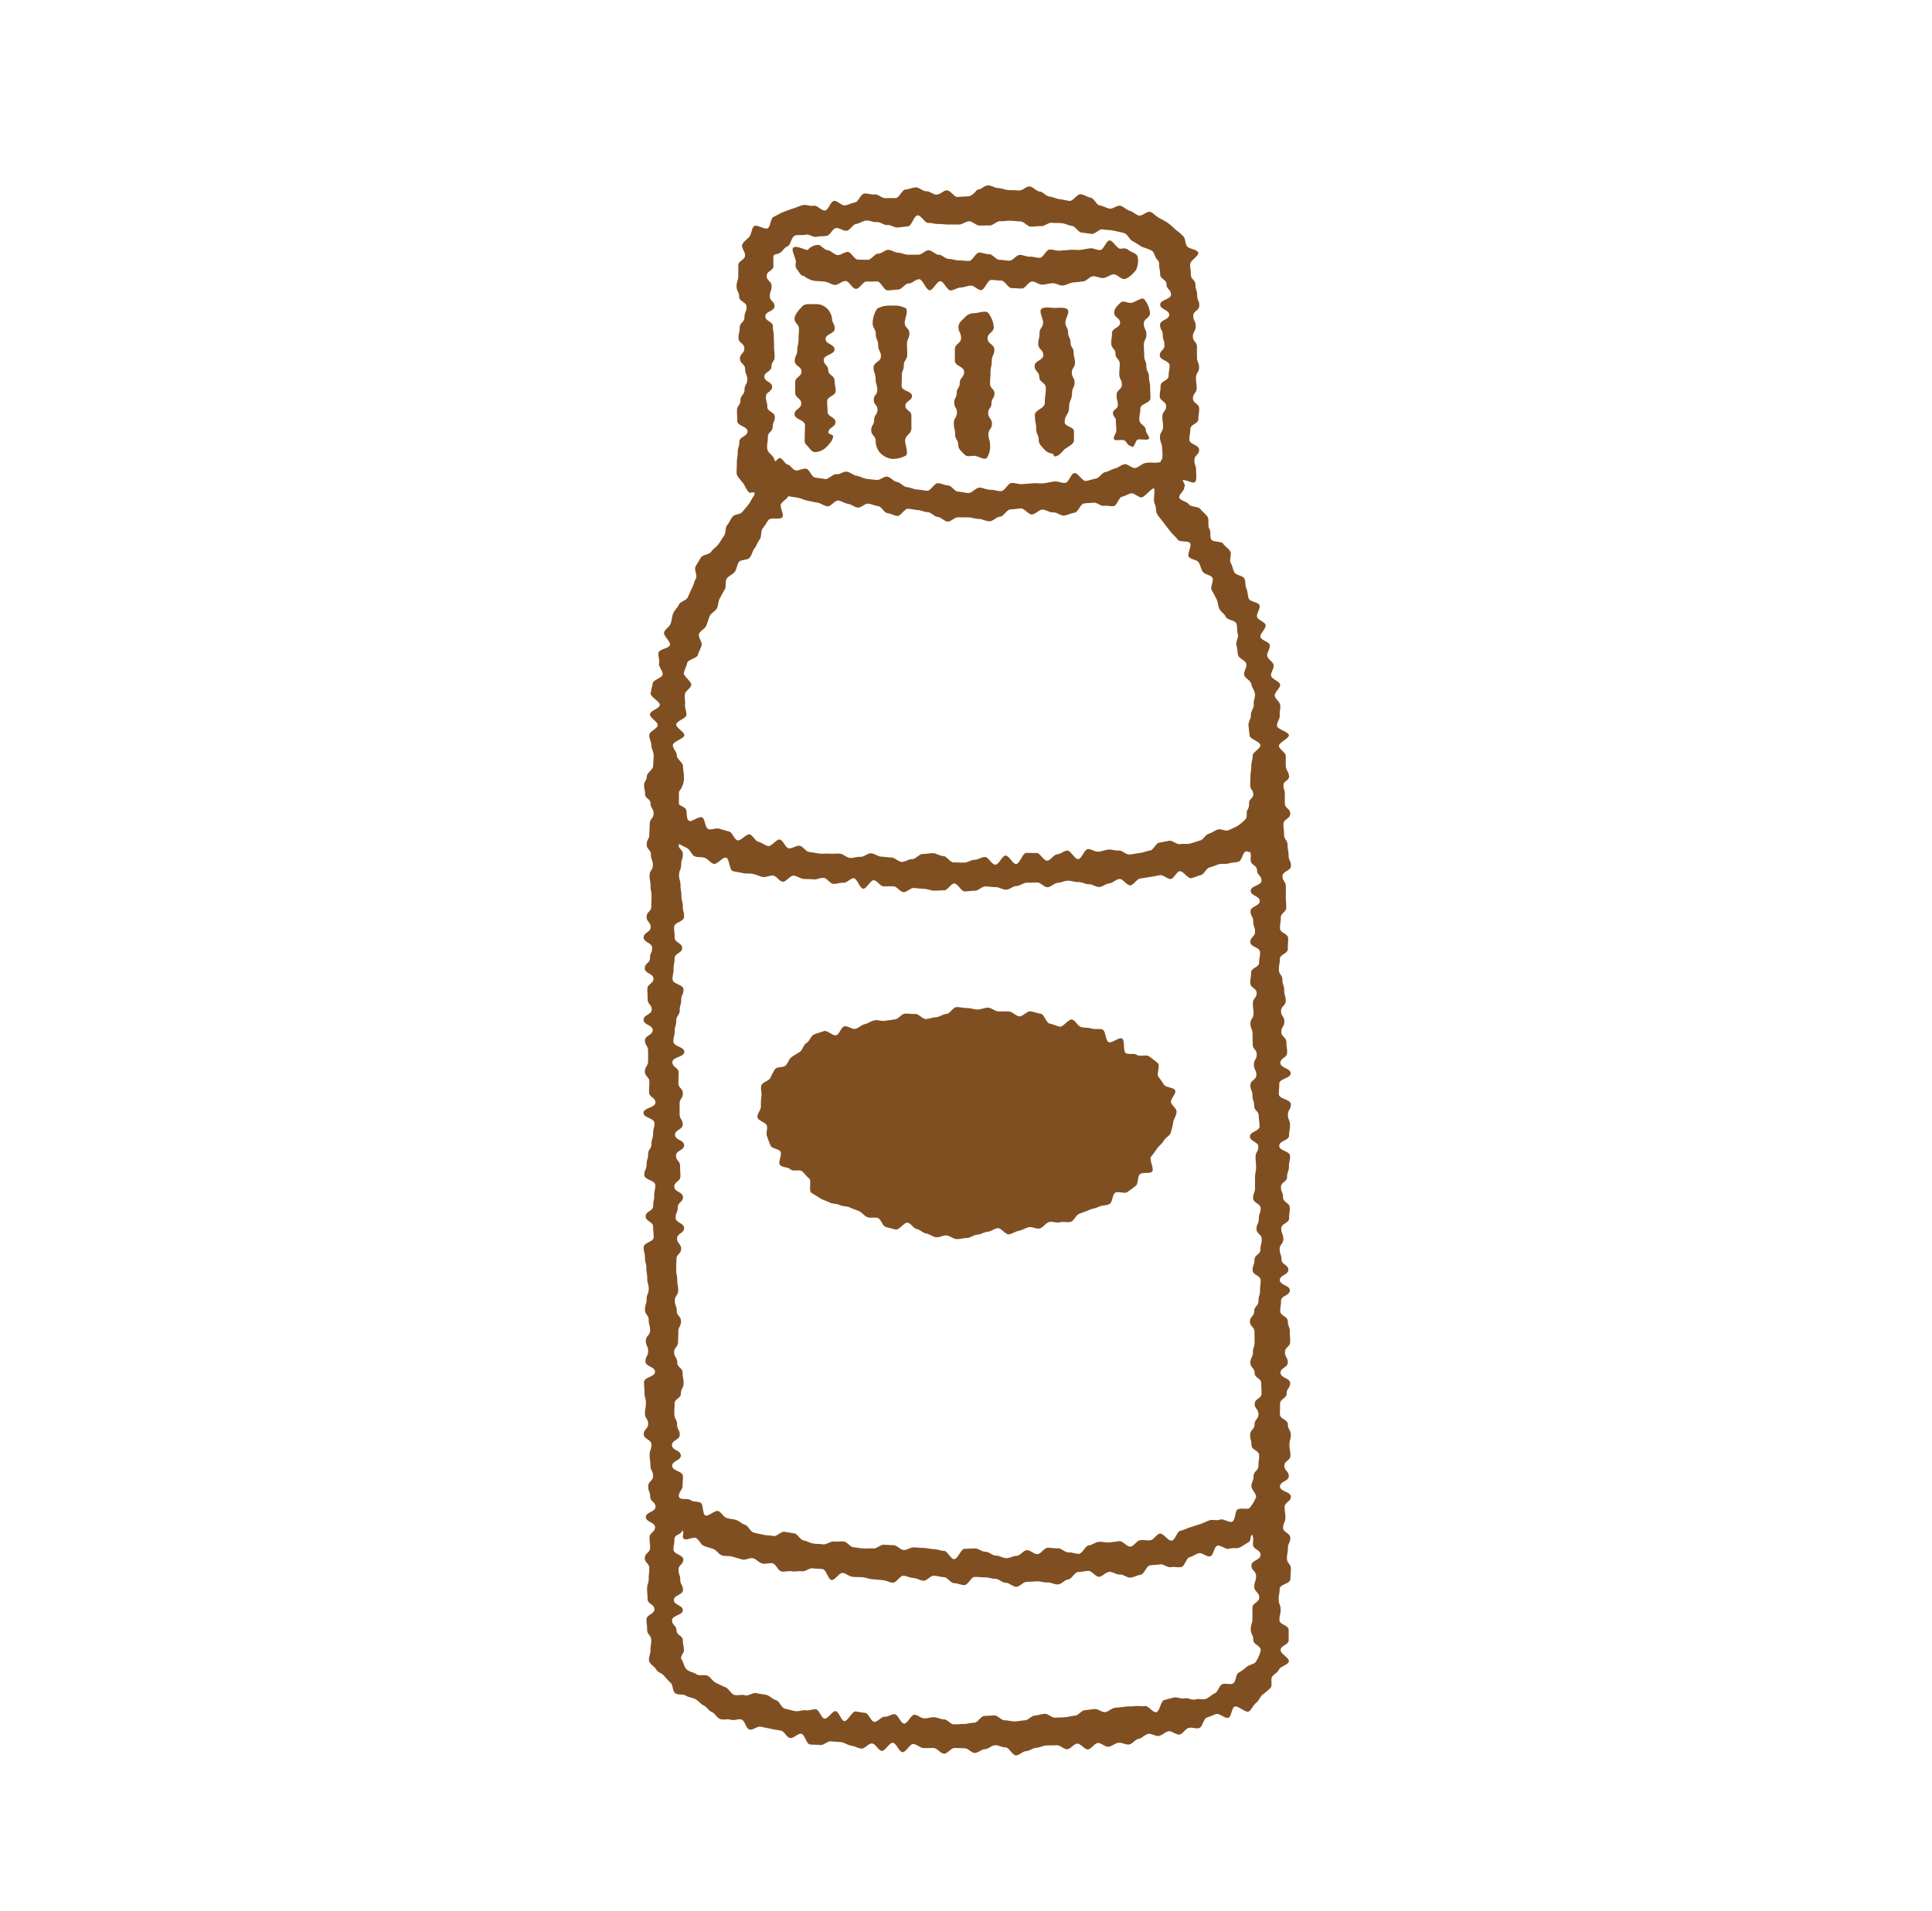
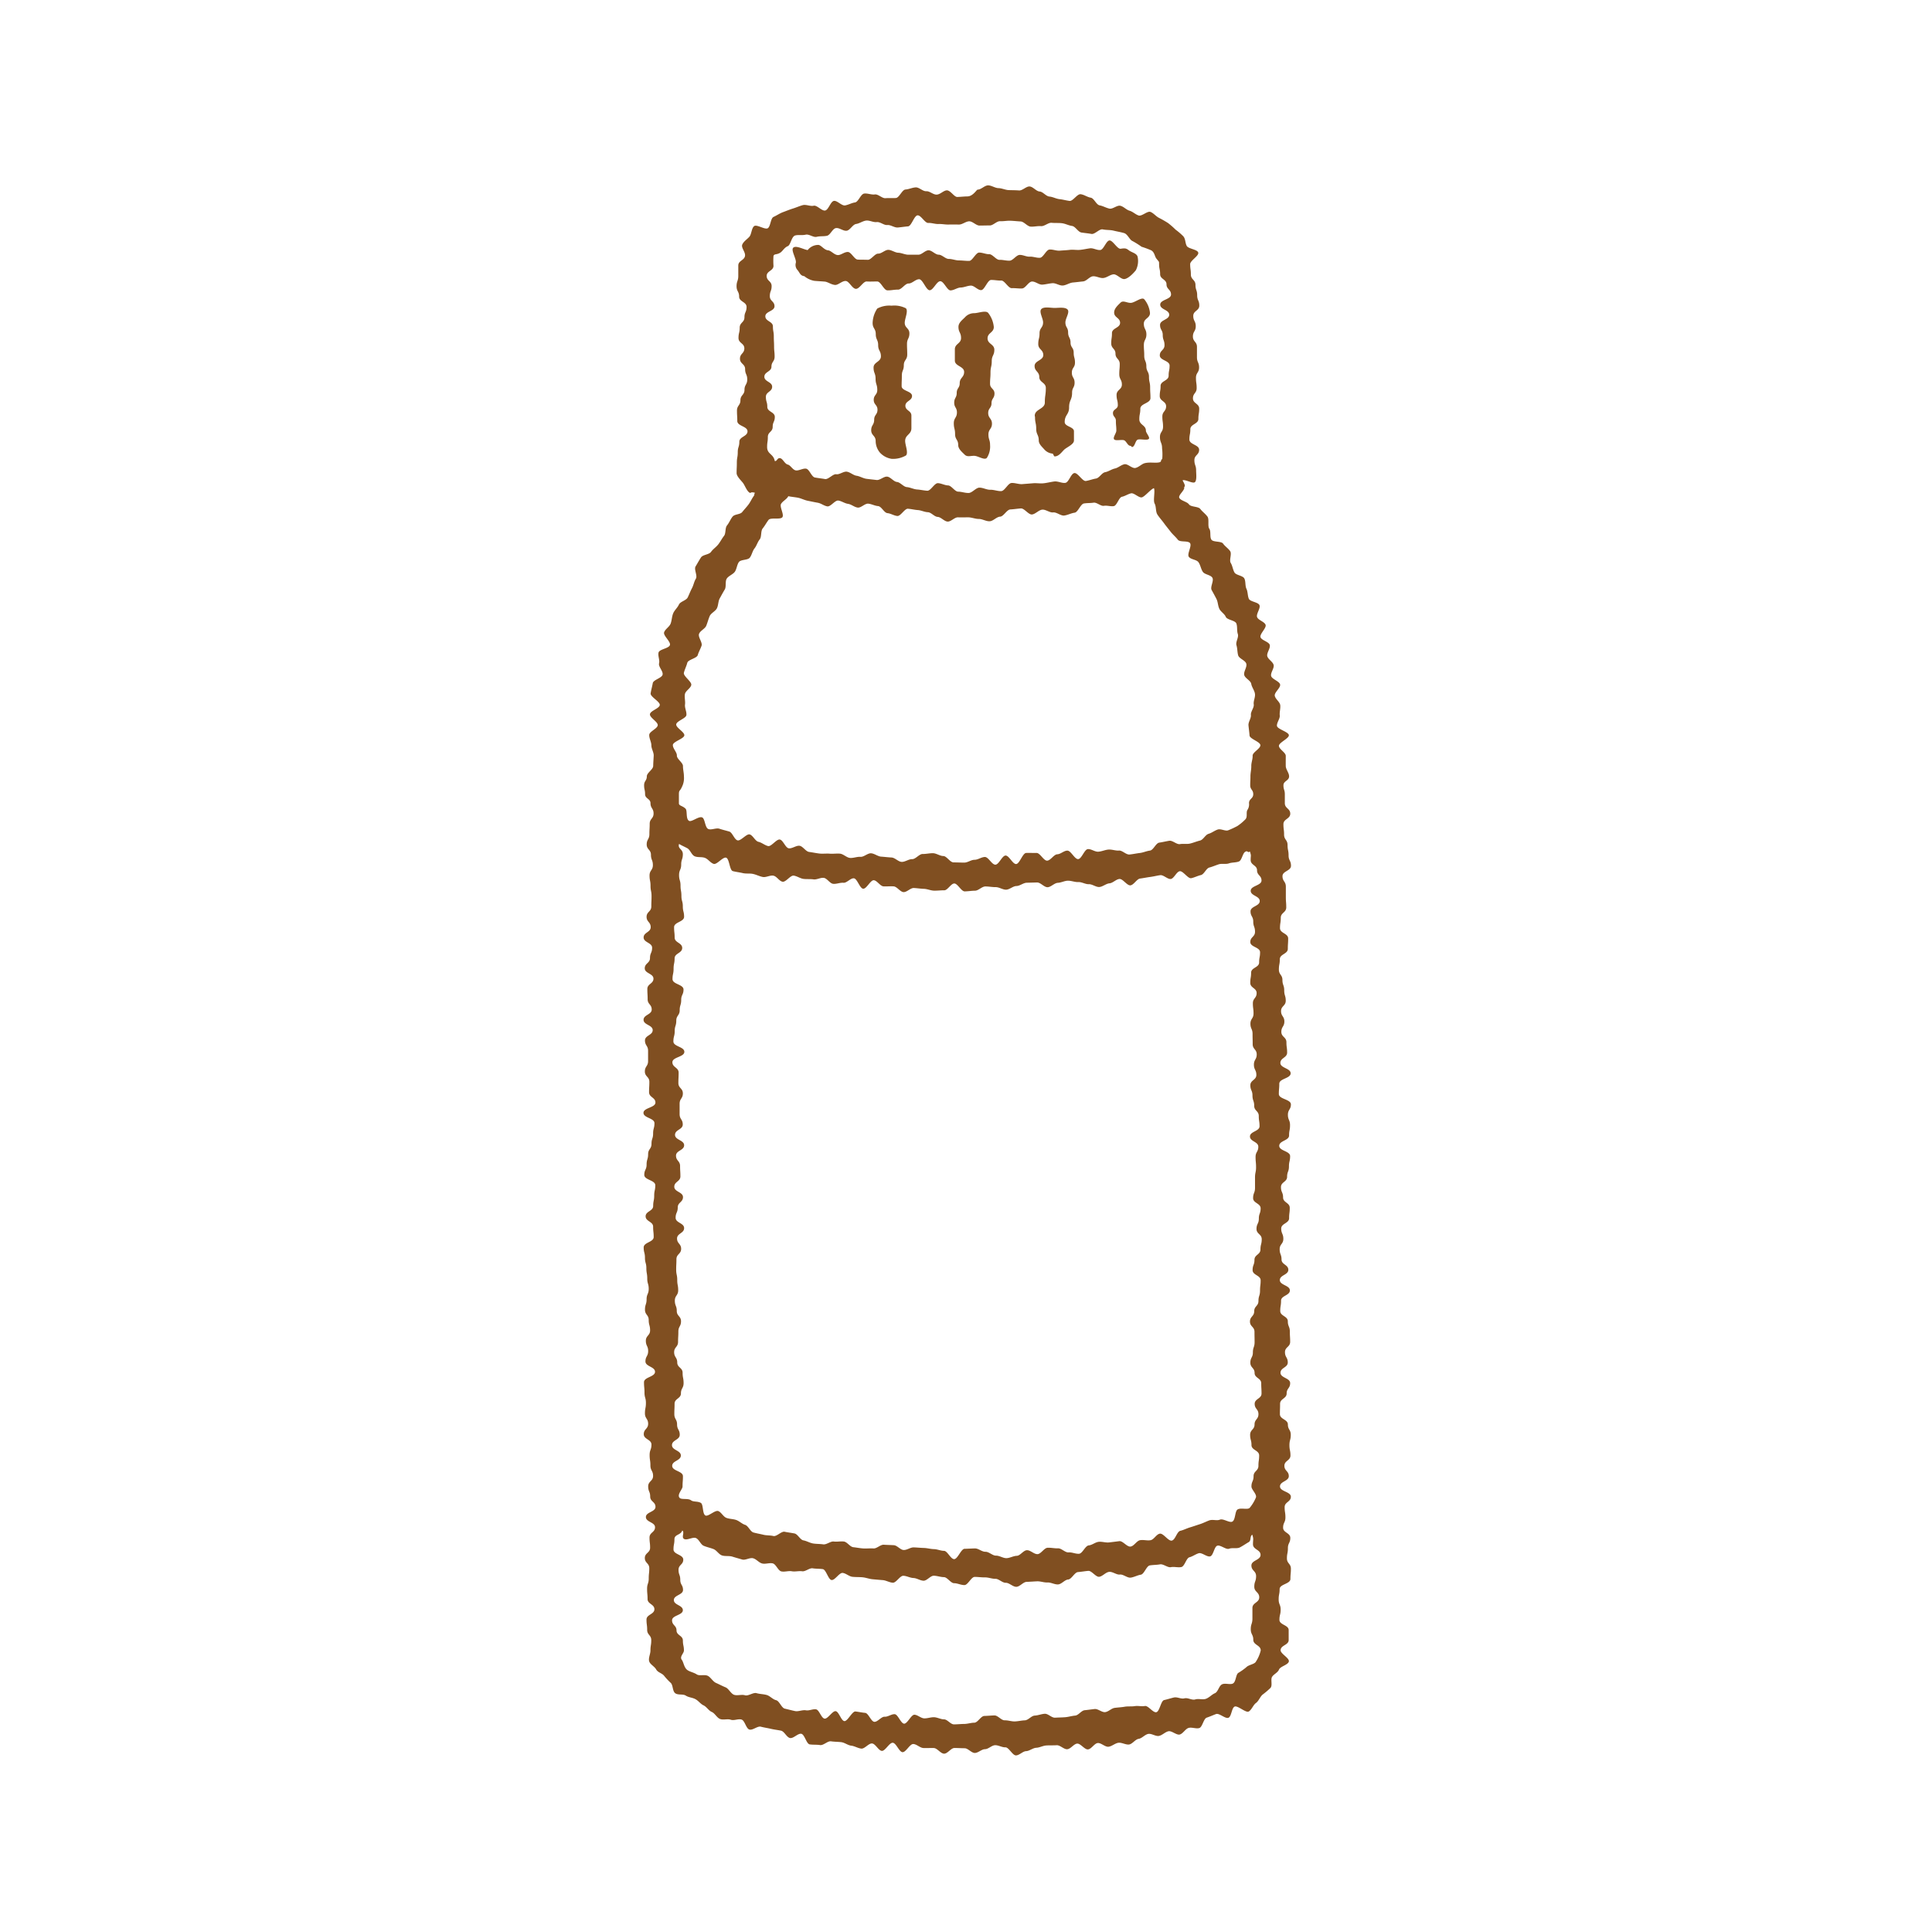
<svg xmlns="http://www.w3.org/2000/svg" width="91" height="90" viewBox="0 0 91 90">
  <g id="icon02" transform="translate(-0.049 -0.16)">
    <g id="グループ_265" data-name="グループ 265" transform="translate(30.333 8.892)">
      <g id="グループ_257" data-name="グループ 257" transform="translate(0)">
        <path id="パス_3061" data-name="パス 3061" d="M4519.608,372.452c-.1-.136-.242-.234-.337-.36s-.441-.087-.533-.216-.371-.166-.452-.3.288-.378.221-.52c.114-.036-.085-.31-.067-.316.141-.046.507.191.59.076s.044-.392.044-.54c0-.243-.081-.243-.081-.485s.223-.243.223-.486-.459-.243-.459-.485.045-.243.045-.485.379-.242.379-.484.038-.243.038-.485-.294-.242-.294-.484.175-.242.175-.484-.033-.242-.033-.484.147-.243.147-.487-.1-.243-.1-.485,0-.243,0-.486-.191-.243-.191-.486.134-.243.134-.487-.117-.243-.117-.486.284-.242.284-.485-.1-.244-.1-.488-.08-.244-.08-.488-.217-.245-.217-.49-.033-.244-.033-.489c0-.164.421-.389.38-.542s-.465-.173-.542-.315-.052-.33-.163-.454a2.993,2.993,0,0,0-.362-.311,3.6,3.6,0,0,0-.361-.316c-.129-.08-.268-.163-.416-.237s-.251-.218-.4-.281-.412.219-.568.165-.263-.176-.423-.223-.27-.191-.429-.232-.36.167-.521.132-.295-.122-.458-.152-.262-.336-.424-.363-.3-.139-.468-.162-.365.335-.528.315-.311-.066-.472-.083-.31-.107-.475-.122-.3-.226-.462-.238-.309-.227-.471-.237-.334.2-.5.187-.322-.011-.482-.016-.323-.09-.485-.093-.323-.128-.486-.13-.329.2-.494.2c-.051,0-.216.315-.481.32-.137,0-.3.021-.481.026-.148,0-.319-.318-.493-.311-.154.006-.306.193-.474.2s-.327-.169-.493-.16-.333-.191-.5-.18-.316.089-.478.1-.291.388-.453.4-.323-.006-.485.009-.346-.2-.506-.177-.335-.062-.5-.041-.273.395-.434.418-.309.114-.468.14-.371-.24-.527-.212-.251.42-.409.452-.386-.262-.542-.225-.358-.07-.513-.028-.317.115-.47.162-.316.115-.464.169-.3.159-.443.223-.139.459-.275.535-.517-.195-.64-.1-.122.386-.224.5-.274.223-.334.367.131.329.131.5c0,.244-.319.244-.319.488v.488c0,.244-.081.244-.081.489s.121.244.121.488.35.244.35.488-.1.243-.1.487-.224.244-.224.489-.056.243-.056.487.275.243.275.487-.206.243-.206.487.243.244.243.49.1.244.1.488-.13.244-.13.488-.191.245-.191.49-.163.244-.163.489.015.244.015.489.481.244.481.488-.385.246-.385.491-.074.246-.074.491-.043.247-.043.493-.011.246-.011.492c0,.153.21.347.3.463s.195.427.339.471c.027.008.021-.062.225-.007-.07.125.015.049-.074.177s-.142.26-.236.383-.192.225-.29.347-.352.093-.452.214-.156.283-.261.412-.046.375-.146.5-.169.27-.271.4-.244.216-.338.35-.384.126-.475.264-.167.281-.253.421.1.436.013.579-.106.3-.184.447-.128.288-.2.435-.347.189-.415.338-.209.263-.271.415-.061.325-.118.479-.254.255-.307.411.32.439.273.6-.494.193-.535.351.064.351.024.51.2.372.166.533-.435.241-.463.4-.075.319-.1.481.453.391.43.553-.445.266-.463.429.383.36.367.522-.392.288-.4.452.1.33.1.494.117.324.11.487-.021.32-.024.485-.3.321-.3.486c0,.211-.128.211-.128.421s.046.211.046.422.255.212.255.423c0,.243.145.243.145.486s-.183.243-.183.486-.014.243-.014.486-.127.243-.127.486.2.243.2.486.091.243.091.487-.157.243-.157.487.046.243.046.487.048.244.048.488-.011.244-.011.488-.223.243-.223.486.194.243.194.487-.333.243-.333.485.4.243.4.485-.1.243-.1.485-.247.242-.247.485.41.242.41.485-.288.242-.288.485.014.242.014.485.192.242.192.485-.384.243-.384.485.43.242.43.485-.364.243-.364.486.147.243.147.487,0,.244,0,.487-.152.244-.152.488.212.244.212.488-.014.244-.014.488.3.244.3.487-.563.243-.563.486.517.243.517.486-.063.243-.063.486-.076.243-.076.487-.159.244-.159.487-.072.244-.072.488-.109.244-.109.488.518.244.518.489-.051.245-.051.488-.048.244-.048.488-.356.244-.356.487.354.244.354.488.026.244.026.488-.471.244-.471.489.06.244.06.489.066.245.066.488.042.244.042.488.069.244.069.488-.1.245-.1.489-.076.244-.076.49.176.244.176.488.065.244.065.488-.2.244-.2.489.109.244.109.487-.128.243-.128.487.451.244.451.488-.519.245-.519.49.023.245.023.489.067.244.067.489-.046.246-.046.491.151.245.151.49-.206.245-.206.49.362.244.362.489-.086.246-.086.491.037.246.037.492.126.247.126.494-.231.247-.231.493.095.24.095.481.249.241.249.483-.452.24-.452.48.431.24.431.481-.26.241-.26.482.028.242.028.483-.249.242-.249.483.21.241.21.482-.026.242-.026.484-.077.242-.077.483.022.242.022.483.322.241.322.482-.372.243-.372.485.031.243.031.485.193.243.193.486-.038.244-.038.487c0,.165-.1.347-.062.5s.251.246.331.392.268.169.375.3a3.142,3.142,0,0,0,.31.331c.115.106.079.387.212.488s.361.025.5.114.3.086.45.165.234.222.384.293.237.246.388.311.239.273.392.332.349-.018.505.035.351-.057.507-.008.21.425.369.47.38-.175.538-.134.314.062.474.1.315.053.476.087.264.314.425.346.366-.224.527-.2.243.476.4.5.327.007.488.032.357-.2.516-.176.323.02.484.04.308.147.47.165.313.122.473.138.347-.257.508-.242.3.337.459.349.353-.393.515-.382.3.434.459.443.344-.391.507-.384.317.183.48.189.325-.005.487,0,.321.264.485.266.324-.268.487-.268.319.012.479.012.322.224.481.222.319-.176.479-.178.316-.183.476-.187.323.106.484.1.337.386.5.38.316-.193.476-.2.316-.151.478-.159.316-.1.48-.109.32,0,.481-.011.339.2.5.188.305-.25.465-.264.351.288.511.273.3-.284.458-.3.347.192.507.174.309-.165.467-.186.343.1.5.081.293-.242.452-.266.293-.2.451-.232.351.124.508.093.292-.186.447-.219.376.19.529.154.271-.271.423-.312.352.052.5.007.2-.44.35-.49.292-.115.44-.17.44.237.585.175.146-.456.287-.525.532.309.668.23.21-.307.339-.4.195-.293.312-.395a3.655,3.655,0,0,0,.371-.315c.111-.122-.006-.4.08-.528s.263-.191.324-.34.434-.22.463-.38-.389-.361-.389-.526c0-.241.38-.241.38-.481V424.9c0-.24-.435-.24-.435-.481s.057-.24.057-.481-.093-.24-.093-.481.045-.242.045-.483.509-.241.509-.482.022-.241.022-.482-.187-.242-.187-.484.046-.241.046-.483.113-.242.113-.483-.339-.241-.339-.482.109-.242.109-.484-.037-.243-.037-.485.293-.244.293-.487-.512-.243-.512-.486.415-.243.415-.486-.208-.243-.208-.487.286-.243.286-.486-.048-.243-.048-.487.063-.243.063-.486-.136-.243-.136-.486-.376-.244-.376-.487.008-.244.008-.488.31-.244.31-.487.165-.243.165-.487-.455-.243-.455-.487.343-.243.343-.486-.132-.243-.132-.486.244-.243.244-.485-.015-.243-.015-.485-.095-.242-.095-.485-.357-.242-.357-.485.038-.242.038-.484.416-.243.416-.485-.473-.243-.473-.485.4-.242.4-.485-.32-.243-.32-.485-.088-.243-.088-.486.173-.243.173-.486-.1-.243-.1-.487.372-.244.372-.488.03-.244.03-.488-.314-.244-.314-.488-.1-.243-.1-.487.289-.243.289-.486.087-.243.087-.487.055-.243.055-.486-.512-.243-.512-.487.463-.243.463-.487.045-.243.045-.487-.1-.244-.1-.488.141-.245.141-.489-.568-.244-.568-.488.021-.244.021-.487.535-.244.535-.488-.484-.244-.484-.488.318-.244.318-.488-.033-.244-.033-.489-.239-.244-.239-.489.142-.244.142-.489-.156-.244-.156-.488.221-.244.221-.488-.072-.244-.072-.49-.084-.244-.084-.489-.167-.244-.167-.489.044-.244.044-.488.377-.245.377-.489.016-.244.016-.488-.385-.244-.385-.487.037-.244.037-.488.258-.245.258-.49-.019-.244-.019-.489,0-.245,0-.49-.158-.245-.158-.491.4-.245.4-.49-.113-.244-.113-.489-.048-.244-.048-.489-.164-.246-.164-.491-.031-.246-.031-.492.322-.247.322-.493-.256-.247-.256-.493c0-.211,0-.211,0-.422s-.065-.211-.065-.422.266-.211.266-.423c0-.163-.154-.324-.157-.482s0-.324,0-.482-.313-.309-.322-.467.479-.351.468-.508-.548-.281-.561-.439.149-.334.132-.491.042-.328.023-.484-.236-.29-.258-.446.28-.37.252-.525-.394-.254-.424-.408.153-.359.119-.512-.264-.266-.3-.418.158-.374.118-.526-.391-.217-.437-.367.29-.433.24-.581-.345-.217-.4-.364.171-.417.112-.562-.438-.161-.5-.3-.046-.332-.114-.472-.028-.35-.1-.487-.388-.148-.465-.283-.093-.316-.175-.448.061-.424-.027-.554-.243-.227-.332-.354-.46-.061-.55-.186-.012-.393-.1-.515S4519.7,372.573,4519.608,372.452Zm2,15.777c.073.23.035.157.035.4s.3.241.3.482.211.242.211.483-.509.242-.509.483.425.242.425.484-.433.242-.433.483.128.241.128.483.083.241.083.482-.222.241-.222.482.46.24.46.481-.044.24-.044.481-.378.24-.378.481-.04.24-.04.481.3.24.3.481-.177.24-.177.481.031.24.031.481-.146.24-.146.481.1.241.1.481.006.242.006.482.19.241.19.482-.132.242-.132.484.115.242.115.484-.283.242-.283.484.1.242.1.484.081.241.081.483.216.242.216.483.036.241.036.482-.451.242-.451.482.393.241.393.483-.129.241-.129.482.023.242.023.484-.049.242-.049.485,0,.242,0,.485-.09.242-.09.484.354.242.354.484-.084.241-.084.484-.11.241-.11.484.246.242.246.484-.06.242-.06.485-.282.242-.282.485-.088.243-.088.485.379.242.379.484-.029.242-.029.485-.074.243-.074.485-.2.242-.2.485-.2.243-.2.485.213.242.213.484.005.243.005.485-.08.242-.08.484-.12.242-.12.484.2.241.2.484.313.243.313.486.014.242.014.485-.323.243-.323.485.178.243.178.486-.184.243-.184.486-.208.243-.208.485.064.243.064.485.361.244.361.488-.034.244-.034.488-.229.245-.229.489-.1.244-.1.489c0,.153.292.384.2.54a1.846,1.846,0,0,1-.285.465c-.106.1-.424-.022-.572.077-.126.083-.091.488-.244.569-.135.071-.431-.16-.589-.091-.14.06-.339-.024-.5.035-.145.053-.283.128-.445.179s-.295.1-.459.149-.292.122-.456.161-.233.425-.4.461-.4-.358-.567-.326-.273.279-.437.308-.331-.03-.494,0-.283.281-.45.3-.362-.276-.525-.255-.316.04-.48.059-.328-.045-.491-.028-.306.153-.471.169-.291.38-.454.393-.331-.077-.494-.064-.339-.2-.5-.192-.325-.035-.49-.026-.309.294-.474.3-.333-.191-.5-.185-.312.259-.476.264-.322.106-.485.11-.329-.121-.493-.118-.33-.186-.5-.183-.324-.159-.49-.157-.325.016-.49.017-.327.487-.492.487-.319-.389-.477-.39-.317-.078-.476-.081-.315-.051-.472-.055-.316-.021-.475-.027-.323.131-.481.123-.3-.216-.46-.226-.318-.011-.473-.022-.333.188-.488.175-.32.01-.477,0-.315-.042-.471-.059-.29-.248-.444-.267-.321.02-.475,0-.342.156-.5.133-.321-.016-.474-.041-.305-.12-.458-.147-.266-.295-.419-.325-.312-.048-.464-.08-.377.236-.53.2-.326-.022-.476-.06-.317-.064-.464-.106-.244-.314-.391-.359-.276-.18-.421-.23-.319-.045-.463-.1-.236-.259-.375-.318c-.154-.066-.476.272-.611.206-.15-.075-.089-.519-.217-.593-.148-.087-.347-.036-.461-.122-.147-.109-.453-.016-.541-.118-.131-.151.141-.4.141-.529,0-.244.018-.244.018-.488s-.506-.243-.506-.487.408-.244.408-.488-.418-.244-.418-.488.366-.244.366-.488-.126-.244-.126-.488-.129-.244-.129-.488.011-.243.011-.487.3-.243.3-.486.125-.243.125-.486-.046-.243-.046-.486-.253-.243-.253-.485-.146-.243-.146-.485.185-.243.185-.485.014-.243.014-.486.125-.243.125-.485-.2-.243-.2-.486-.091-.243-.091-.486.158-.243.158-.486-.045-.244-.045-.488-.05-.244-.05-.488.012-.244.012-.489.222-.244.222-.489-.193-.244-.193-.488.333-.244.333-.488-.4-.244-.4-.487.1-.244.1-.487.247-.244.247-.487-.41-.244-.41-.488.288-.244.288-.488-.015-.244-.015-.488-.192-.245-.192-.49.383-.244.383-.489-.429-.244-.429-.49.364-.244.364-.488-.148-.244-.148-.488,0-.244,0-.488.153-.245.153-.488-.211-.245-.211-.489.012-.245.012-.49-.294-.244-.294-.49.563-.244.563-.489-.516-.244-.516-.489.062-.245.062-.49.074-.245.074-.49.161-.245.161-.489.071-.244.071-.488.109-.245.109-.49-.518-.244-.518-.489.05-.244.05-.488.048-.244.048-.489.358-.245.358-.491-.356-.245-.356-.49-.026-.244-.026-.489.471-.246.471-.491-.06-.246-.06-.491-.066-.246-.066-.491-.042-.244-.042-.49-.069-.246-.069-.492.1-.246.1-.493.078-.247.078-.493-.252-.246-.179-.481c.131.079.239.122.385.2s.2.316.351.381.334.019.484.076.256.231.409.282.432-.337.588-.291.16.591.315.632.314.056.471.094.324.005.481.039.3.112.458.143.339-.089.5-.061.277.26.435.285.368-.311.527-.287.3.132.454.153.315,0,.473.023.325-.088.483-.071.289.265.446.281.325-.063.483-.049.333-.224.491-.211.28.479.439.491.344-.411.5-.4.3.281.46.289.317-.011.476,0,.309.264.467.27.326-.2.484-.193.318.035.475.039.32.083.479.086.318-.018.478-.017.316-.321.473-.321.327.373.489.372.325-.031.487-.032.324-.2.488-.2.324.034.486.032.326.123.49.12.323-.169.486-.172.323-.151.487-.155l.489-.013c.164,0,.333.23.493.224s.319-.2.481-.207.321-.1.481-.1.329.073.489.065.33.107.491.1.335.143.494.132.317-.16.478-.173.31-.192.47-.205.356.315.515.3.3-.3.457-.32.318-.055.474-.075.317-.062.473-.084.35.2.5.179.266-.338.419-.365.39.359.542.328.3-.111.454-.146.25-.317.4-.356.3-.106.444-.152.335.007.478-.044.334-.032.474-.091.168-.39.3-.458S4521.479,388.308,4521.607,388.228Zm-4.278-27.671c0,.238.049.238.049.475s.3.239.3.477.213.24.213.479-.509.238-.509.477.423.239.423.477-.431.239-.431.478.127.24.127.479.083.239.083.478-.222.239-.222.479.461.24.461.48-.045.239-.045.479-.379.24-.379.479-.04.239-.04.478.3.24.3.481-.177.24-.177.481.033.241.033.483-.146.241-.146.482c0,.266.1.266.1.532a2.331,2.331,0,0,1,.007.512c-.081.023-.021.12-.121.147-.187.052-.446-.019-.7.043-.146.036-.273.187-.437.225s-.365-.209-.526-.173-.286.165-.446.2-.294.142-.457.173-.274.274-.434.3-.31.088-.473.114-.383-.4-.546-.372-.259.438-.423.461-.349-.086-.519-.065-.33.065-.5.084-.339-.015-.507,0-.334.026-.5.04-.34-.064-.509-.053-.315.374-.485.382-.344-.068-.514-.063-.341-.1-.511-.1-.342.252-.516.252-.324-.061-.486-.063-.317-.288-.476-.293-.318-.1-.479-.107-.34.366-.5.357-.324-.049-.483-.059-.322-.1-.48-.112-.308-.227-.466-.242-.3-.234-.46-.251-.342.177-.5.158-.321-.035-.478-.056-.309-.121-.465-.144-.3-.167-.456-.191-.351.146-.5.12-.375.255-.529.227-.325-.045-.479-.074-.258-.384-.408-.414-.357.11-.5.078-.239-.241-.365-.271c-.147-.034-.231-.27-.354-.3-.151-.036-.148.159-.263.13-.056-.34-.359-.313-.359-.658,0-.237.034-.237.034-.474s.228-.237.228-.474.1-.236.1-.471-.353-.236-.353-.472-.067-.237-.067-.474.295-.237.295-.473-.367-.236-.367-.472.334-.237.334-.473.149-.238.149-.475-.024-.237-.025-.474-.013-.237-.013-.474-.042-.238-.042-.475-.357-.237-.357-.475.433-.237.432-.475-.221-.237-.221-.474.085-.238.085-.476-.233-.238-.233-.477.321-.239.321-.478a3.53,3.53,0,0,1,0-.466c.047-.112.138-.042.316-.15.118-.072.188-.24.358-.31.135-.055.172-.442.339-.5.143-.046.335,0,.5-.04s.36.14.524.1.317-.014.48-.048.259-.333.422-.362.349.149.511.123.28-.293.441-.317.308-.139.47-.16.334.089.5.07.34.155.5.139.334.131.5.116.315-.04.478-.053.286-.508.448-.519.345.367.505.358.322.057.485.05.32.031.482.025.321,0,.481,0,.32-.15.48-.152.325.2.484.2.323-.007.483-.005.325-.207.487-.2.325-.028.486-.022.323.025.484.034.31.233.472.243.325-.036.487-.023.341-.173.5-.157.327,0,.487.02.312.106.472.128.284.285.443.31.315.037.472.066.375-.247.53-.214c.173.036.351.02.508.059.173.042.345.07.5.115.171.051.259.325.4.378a3.98,3.98,0,0,1,.422.266,4.815,4.815,0,0,1,.456.169c.167.1.158.294.252.4C4517.335,360.468,4517.329,360.423,4517.329,360.557Zm-22.381,24.127c0-.164-.047-.323-.045-.483s-.293-.334-.287-.494-.2-.339-.189-.5.526-.294.54-.452-.4-.361-.382-.519.46-.279.479-.436-.086-.337-.065-.495-.032-.335-.005-.492.275-.278.3-.434-.384-.416-.348-.571.121-.314.159-.469.451-.213.494-.365.13-.293.18-.444-.174-.4-.12-.553.28-.239.34-.385.1-.31.162-.454.267-.226.339-.367.058-.33.135-.469.153-.281.235-.416.01-.379.094-.512.292-.2.381-.324.1-.333.192-.459.418-.083.514-.207.124-.315.222-.436.143-.3.243-.423.041-.394.143-.519.177-.273.275-.4.559,0,.651-.127-.143-.491-.061-.629.271-.216.34-.361c.146.032.3.041.466.074.148.031.294.111.453.142s.3.063.466.092.291.144.451.171.364-.3.525-.273.293.132.453.155.293.153.453.175.34-.2.5-.184.3.1.462.114.281.316.441.332.308.12.466.134.345-.353.5-.341.308.052.468.063.309.094.469.1.306.215.464.222.312.216.472.22.322-.206.483-.2.32,0,.482,0,.339.078.5.076.341.115.509.109.328-.21.493-.217.316-.331.483-.34.329-.036.494-.048.361.3.524.285.319-.21.483-.227.351.149.515.13.361.168.522.147.327-.111.489-.134.279-.408.439-.434.306-.014.455-.038.342.175.487.148.325.041.469.013.236-.409.38-.439.287-.13.429-.162.368.223.509.189.431-.4.57-.431c.063.154-.049.577.032.726s.039.375.131.517.21.269.31.407.208.266.311.4.236.24.339.375.475.032.575.162-.152.514-.055.646.363.124.456.258.11.308.2.445.368.142.452.282-.113.436-.034.579.151.273.225.418.067.313.135.461.241.233.305.383.444.163.5.316.015.339.068.494-.112.372-.064.529.036.317.08.475.346.237.384.4-.128.356-.1.517.305.266.332.427.149.3.174.465-.079.339-.056.5-.151.34-.134.5-.129.329-.114.491.039.313.05.476.5.292.51.455-.372.335-.365.5-.066.321-.063.485-.04.319-.04.483c0,.211-.011.211-.011.421s.143.211.143.422-.2.212-.2.423a.469.469,0,0,1-.078.323c-.071.127.026.335-.106.451a2.276,2.276,0,0,1-.361.3,4.1,4.1,0,0,1-.427.2c-.137.06-.351-.086-.507-.031s-.266.152-.425.2-.244.278-.406.318-.3.1-.459.139-.321,0-.481.027-.348-.183-.51-.156-.306.063-.468.087-.274.354-.439.375-.312.094-.477.113-.318.055-.483.071-.342-.2-.5-.186-.329-.059-.493-.046-.313.089-.477.1-.329-.132-.492-.122-.293.462-.458.471-.342-.4-.507-.4-.313.166-.476.173-.313.291-.477.3-.336-.368-.5-.363-.323-.008-.49,0-.308.517-.472.522-.33-.4-.495-.4-.315.428-.482.43-.329-.364-.494-.362-.321.131-.487.132-.321.133-.486.133-.329-.01-.5-.01-.327-.3-.486-.3-.325-.13-.486-.133-.327.04-.487.037-.334.248-.494.243-.334.135-.494.129-.318-.2-.479-.207-.326-.03-.486-.04-.315-.147-.476-.158-.338.179-.5.167-.334.065-.493.051-.312-.185-.469-.2-.33.013-.487,0-.332.012-.489-.007-.324-.054-.482-.075-.292-.267-.448-.29-.354.143-.511.118-.263-.384-.419-.412-.4.339-.55.308-.3-.166-.456-.2-.264-.312-.416-.349-.419.321-.571.28-.24-.37-.389-.415-.318-.083-.464-.133-.379.071-.52.015c-.163-.064-.153-.482-.289-.546-.161-.076-.5.233-.625.158-.16-.1-.064-.481-.164-.574-.152-.146-.31-.127-.31-.252,0-.211,0-.211,0-.422s.052-.141.135-.334A.912.912,0,0,0,4494.948,384.684Zm0,41.183c0-.237-.049-.237-.049-.475s-.3-.239-.3-.476-.21-.238-.21-.476.508-.238.508-.476-.423-.239-.423-.477.431-.238.431-.476-.129-.238-.129-.476-.082-.237-.082-.475.223-.238.223-.478-.46-.239-.46-.479.044-.24.044-.48.295-.186.369-.414c.128.085-.057.321.086.4s.419-.111.566-.039.211.3.362.363.306.093.457.152.25.251.4.3.333.008.49.057.307.09.461.135.355-.1.513-.059.273.209.43.247.336-.041.494-.006.252.347.411.379.333-.036.49-.007.326-.023.485,0,.345-.164.5-.139.316.015.474.038.256.492.413.513.365-.353.524-.334.3.166.462.183.316.008.475.023.312.078.473.092.316.029.476.041.313.112.474.122.337-.335.5-.327.313.1.473.106.314.122.475.127.325-.238.483-.235.317.065.478.067.318.285.478.285.323.09.487.089.32-.384.482-.385.323.026.486.023.326.069.488.066.328.192.491.188.334.194.5.189.318-.226.48-.232.326-.018.49-.026.33.063.492.054.335.1.5.092.314-.22.476-.231.3-.338.464-.351.322-.042.484-.056.357.3.517.278.3-.213.467-.231.346.146.505.126.351.167.511.145.316-.113.475-.138.265-.41.423-.437.324-.021.481-.05.36.164.515.132.339.029.493-.006.228-.421.38-.46.288-.147.438-.19.391.193.541.146.183-.448.329-.5.417.2.56.142.365.008.5-.06.285-.173.419-.25.043-.266.171-.353c.074.239.033.2.033.453s.357.249.357.5-.431.25-.431.5.221.25.221.5-.085.25-.085.5.233.25.233.5-.321.249-.321.5,0,.25,0,.5-.078.251-.078.5.119.251.119.5.35.251.35.5a1.648,1.648,0,0,1-.226.525c-.063.13-.343.143-.46.272a2.9,2.9,0,0,1-.376.264c-.116.089-.1.406-.242.493-.129.076-.368-.031-.519.043s-.183.356-.339.419c-.139.058-.265.207-.42.262s-.343-.02-.5.029-.352-.094-.512-.051-.339-.078-.5-.039-.3.085-.456.12-.209.541-.369.572-.379-.321-.538-.292-.318-.019-.479.006-.313,0-.473.028-.31.033-.469.054-.292.183-.451.2-.333-.163-.494-.146-.308.041-.468.056-.291.24-.451.254-.309.063-.469.076-.314.012-.476.022-.326-.194-.487-.184-.31.077-.471.085-.3.217-.466.224-.312.046-.471.051-.316-.056-.477-.052-.323-.233-.482-.23-.316.021-.478.024-.311.317-.47.318-.319.058-.479.059-.319.02-.481.02-.31-.235-.466-.236-.31-.092-.463-.1-.314.057-.47.053-.308-.164-.462-.171-.333.429-.487.421-.291-.438-.443-.447-.321.131-.474.12-.334.253-.487.24-.275-.406-.429-.421-.309-.049-.46-.066-.371.471-.522.453-.257-.448-.409-.468-.37.374-.524.351-.25-.412-.4-.437-.327.073-.474.046c-.167-.03-.354.067-.511.036s-.327-.079-.485-.114-.256-.363-.413-.4-.287-.2-.441-.244-.328-.042-.481-.087-.39.149-.543.1-.365.031-.515-.023-.252-.292-.4-.351c-.16-.065-.3-.142-.448-.207s-.244-.257-.379-.33c-.156-.082-.395.012-.524-.069-.15-.1-.347-.126-.461-.219-.147-.119-.163-.357-.248-.47C4494.733,426.153,4494.948,426,4494.948,425.867Z" transform="translate(-4493.019 -356.849)" fill="#804f21" />
      </g>
      <g id="グループ_258" data-name="グループ 258" transform="translate(7.048 2.597)">
        <path id="パス_3062" data-name="パス 3062" d="M4505.816,361.72c-.186-.025-.534-.227-.672-.119s.142.522.116.71a.36.36,0,0,0,.087.361c.108.14.125.254.312.278a1,1,0,0,0,.471.219c.136.014.3.019.491.036.147.014.3.142.482.157.154.012.335-.2.509-.185.157.011.3.358.472.369s.345-.357.513-.347.323,0,.494,0,.309.411.478.418.329-.038.5-.034.335-.293.5-.289.33-.205.5-.2.324.516.492.518.331-.425.5-.425.321.434.483.432.318-.132.479-.135.319-.087.48-.09.323.217.484.212.3-.473.464-.478.317.034.48.027.333.367.5.359.322.024.484.014.3-.316.463-.326.33.157.491.146.315-.055.475-.068.332.123.493.109.312-.128.474-.142.317-.035.479-.051.3-.224.458-.241.336.1.5.08.307-.153.468-.172.358.243.522.222c.186-.024.429-.279.537-.418a.954.954,0,0,0,.086-.608c-.024-.188-.28-.22-.417-.328s-.2-.1-.389-.074c-.157.02-.373-.409-.528-.39s-.269.431-.427.449-.331-.1-.488-.079-.313.058-.47.073-.322-.019-.48,0-.318.024-.475.037-.323-.064-.481-.052-.292.377-.449.388-.326-.063-.482-.053-.324-.091-.48-.082-.308.264-.466.271-.321-.045-.478-.039-.329-.27-.485-.266-.32-.08-.477-.076-.311.389-.467.392-.321-.023-.478-.022-.323-.072-.481-.071-.321-.2-.478-.2-.318-.206-.475-.207-.322.21-.479.208-.32,0-.475,0-.318-.087-.472-.092-.314-.132-.467-.137-.328.186-.481.179-.338.3-.491.291-.325,0-.477-.012-.3-.347-.452-.357c-.167-.012-.338.156-.485.145-.171-.014-.313-.211-.456-.224-.182-.016-.321-.241-.451-.254A.632.632,0,0,0,4505.816,361.72Z" transform="translate(-4505.105 -361.269)" fill="#804f21" />
      </g>
      <g id="グループ_259" data-name="グループ 259" transform="translate(7.134 5.592)">
-         <path id="パス_3063" data-name="パス 3063" d="M4506.222,366.373c-.189,0-.459-.039-.582.085s-.381.4-.381.586c0,.251.209.251.209.5s-.02.252-.02.5-.06.252-.06.5-.119.251-.119.5.317.25.317.5-.295.252-.295.5,0,.252,0,.5.285.253.285.506-.317.253-.317.506.492.259.492.518-.011.259-.011.518c0,.2-.041.3.092.423s.213.324.4.324a.785.785,0,0,0,.516-.227c.124-.124.327-.33.327-.52,0-.088-.221-.088-.221-.176,0-.244.334-.244.334-.489s-.373-.245-.373-.49-.019-.245-.019-.49.4-.245.4-.489-.05-.244-.05-.489-.3-.244-.3-.488-.211-.244-.211-.488.509-.245.509-.49-.423-.246-.423-.491.431-.246.431-.492-.127-.246-.127-.492a.83.83,0,0,0-.289-.5A.7.7,0,0,0,4506.222,366.373Z" transform="translate(-4505.253 -366.367)" fill="#804f21" />
-       </g>
+         </g>
      <g id="グループ_260" data-name="グループ 260" transform="translate(10.751 5.667)">
        <path id="パス_3064" data-name="パス 3064" d="M4512.417,366.494a1.2,1.2,0,0,0-.675.135,1.278,1.278,0,0,0-.219.681c0,.261.148.261.148.523s.113.262.113.523.129.263.129.526-.346.263-.346.527.095.264.095.528.08.264.08.528c0,.233-.167.233-.167.465s.177.233.177.466-.156.234-.156.467c0,.253-.14.253-.14.5s.21.253.21.505a.86.86,0,0,0,.205.552.939.939,0,0,0,.546.288,1.21,1.21,0,0,0,.678-.16c.12-.125-.04-.49-.04-.68,0-.3.294-.3.294-.6s0-.3,0-.6c0-.23-.283-.23-.283-.46s.313-.231.313-.462-.49-.231-.49-.461c0-.247.01-.247.01-.494s.093-.246.093-.493.161-.248.161-.5-.011-.249-.011-.5.113-.249.113-.5-.22-.249-.22-.5c0-.19.178-.558.054-.682A1.2,1.2,0,0,0,4512.417,366.494Z" transform="translate(-4511.456 -366.494)" fill="#804f21" />
      </g>
      <g id="グループ_261" data-name="グループ 261" transform="translate(14.645 5.948)">
        <path id="パス_3065" data-name="パス 3065" d="M4519.09,367.045a.583.583,0,0,0-.44.2c-.124.124-.3.253-.3.444,0,.264.122.264.122.528s-.292.265-.292.53,0,.266,0,.532.437.266.437.532-.208.267-.208.533c0,.229-.141.229-.141.458s-.118.23-.118.459.128.23.128.459c0,.255-.147.255-.147.51s.06.255.06.512.147.256.147.511c0,.19.177.328.3.452s.259.059.448.059.478.22.6.1a.981.981,0,0,0,.153-.608c0-.252-.077-.252-.077-.5s.166-.253.166-.505-.177-.253-.177-.505c0-.229.156-.229.156-.458s.14-.23.14-.459-.209-.229-.209-.459c0-.266.021-.266.021-.531s.059-.267.059-.535.122-.267.122-.535-.319-.268-.319-.536.294-.269.294-.536a1.272,1.272,0,0,0-.267-.667C4519.628,366.9,4519.278,367.045,4519.09,367.045Z" transform="translate(-4518.134 -366.973)" fill="#804f21" />
      </g>
      <g id="グループ_262" data-name="グループ 262" transform="translate(18.451 5.752)">
        <path id="パス_3066" data-name="パス 3066" d="M4525.6,366.66c-.188,0-.5-.072-.622.053s.082.436.082.626c0,.257-.167.257-.167.513s-.06.256-.06.512.236.257.236.515-.409.258-.409.516.22.259.22.517.309.259.309.518c0,.344-.047.344-.047.688,0,.308-.474.308-.474.618,0,.034.012.034.012.068,0,.275.056.275.056.55s.12.275.12.55c0,.17.157.3.259.418a.584.584,0,0,0,.389.2c.037.006.06.132.1.132.19,0,.316-.182.439-.307s.471-.252.471-.442c0-.217,0-.217,0-.434s-.436-.217-.436-.435c0-.346.207-.346.207-.691s.141-.347.141-.694c0-.236.118-.236.118-.472s-.129-.235-.129-.471.147-.235.147-.471-.061-.236-.061-.473-.148-.237-.148-.473-.114-.237-.114-.475-.128-.237-.128-.475c0-.19.219-.483.1-.607S4525.794,366.66,4525.6,366.66Z" transform="translate(-4524.664 -366.639)" fill="#804f21" />
      </g>
      <g id="グループ_263" data-name="グループ 263" transform="translate(22.057 5.314)">
        <path id="パス_3067" data-name="パス 3067" d="M4530.984,366.571c0,.242.28.242.28.484s-.383.242-.383.485-.034.242-.034.485.2.242.2.484.2.242.2.483-.021.243-.021.485.122.243.122.486-.25.244-.25.488.059.244.059.488c0,.182-.229.182-.229.365s.138.182.138.365c0,.233.021.233.021.467,0,.11-.158.3-.113.393.056.115.394,0,.5.069s.152.252.285.252c.021,0,.048.057.07.055.126-.012.147-.267.245-.337s.5.054.553-.061c.034-.082-.147-.274-.147-.37,0-.268-.31-.268-.31-.536,0-.251.047-.251.047-.5s.477-.251.477-.5-.015-.252-.015-.5-.054-.251-.054-.5-.124-.251-.124-.5-.1-.25-.1-.5-.018-.251-.018-.5.12-.252.12-.5-.121-.253-.121-.506.29-.253.29-.505a1.2,1.2,0,0,0-.271-.646c-.121-.124-.452.171-.64.171s-.355-.133-.48-.008S4530.984,366.38,4530.984,366.571Z" transform="translate(-4530.847 -365.894)" fill="#804f21" />
      </g>
      <g id="グループ_264" data-name="グループ 264" transform="translate(5.389 38.706)">
-         <path id="パス_3068" data-name="パス 3068" d="M4512.128,422.775c-.161,0-.327-.048-.488-.045s-.317.32-.479.325-.319.143-.481.152-.314.075-.475.087-.346-.256-.506-.241-.331-.031-.493-.012-.3.243-.452.266-.323.042-.481.069-.338-.053-.495-.023-.3.144-.457.179-.287.182-.44.222-.381-.16-.531-.115-.222.365-.373.417-.438-.253-.584-.195-.327.1-.469.162-.213.327-.352.4-.181.332-.312.416-.269.157-.395.252-.161.282-.272.39-.4.047-.5.17a2.871,2.871,0,0,0-.224.423c-.085.14-.363.19-.42.34s.03.358,0,.518a2.823,2.823,0,0,0-.023.484c0,.159-.189.35-.164.508s.393.235.442.389-.056.352.011.5a4.48,4.48,0,0,0,.172.457c.08.134.364.132.458.264s-.126.512-.021.635.38.091.495.206.432-.012.552.095.2.234.326.334-.032.576.1.668.278.173.412.26.305.124.445.2.337.048.48.121.327.048.473.114.292.112.438.174.25.231.4.286.339-.01.489.04.22.377.375.421.313.082.469.121.4-.354.561-.321.266.267.424.295.291.192.449.214.309.159.467.176.332-.1.491-.086.315.166.476.172.326-.052.485-.052.33-.151.491-.156.324-.127.483-.138.313-.152.476-.168.364.311.525.29.315-.142.473-.169.31-.134.471-.167.358.1.513.058.277-.253.433-.3.363.06.516.011.363.029.514-.025.239-.313.391-.374.314-.108.458-.175.329-.088.475-.161.357-.049.5-.129.126-.442.263-.528.443.062.573-.031.281-.2.4-.3.073-.433.19-.541.468-.01.577-.127-.149-.57-.051-.7a4.3,4.3,0,0,0,.279-.377c.09-.141.241-.224.314-.367s.287-.235.336-.387a3.374,3.374,0,0,0,.114-.486c.028-.162.159-.333.159-.5s-.235-.3-.263-.449.252-.4.2-.55-.46-.142-.535-.279a3.674,3.674,0,0,0-.256-.366c-.1-.13.091-.52-.026-.643a5.178,5.178,0,0,0-.411-.321c-.124-.1-.44.03-.579-.068s-.372,0-.519-.085-.03-.611-.18-.687-.476.239-.629.17-.135-.53-.289-.591-.356,0-.514-.051-.337-.025-.5-.072-.257-.308-.42-.35-.425.37-.586.334-.306-.113-.471-.145-.255-.435-.419-.463-.323-.091-.486-.113-.364.253-.529.234-.311-.212-.477-.226-.331.005-.5-.005-.323-.167-.487-.174-.338.088-.506.084S4512.3,422.775,4512.128,422.775Z" transform="translate(-4502.259 -422.73)" fill="#804f21" />
-       </g>
+         </g>
    </g>
-     <rect id="長方形_43" data-name="長方形 43" width="91" height="90" transform="translate(0.049 0.16)" fill="none" />
  </g>
</svg>